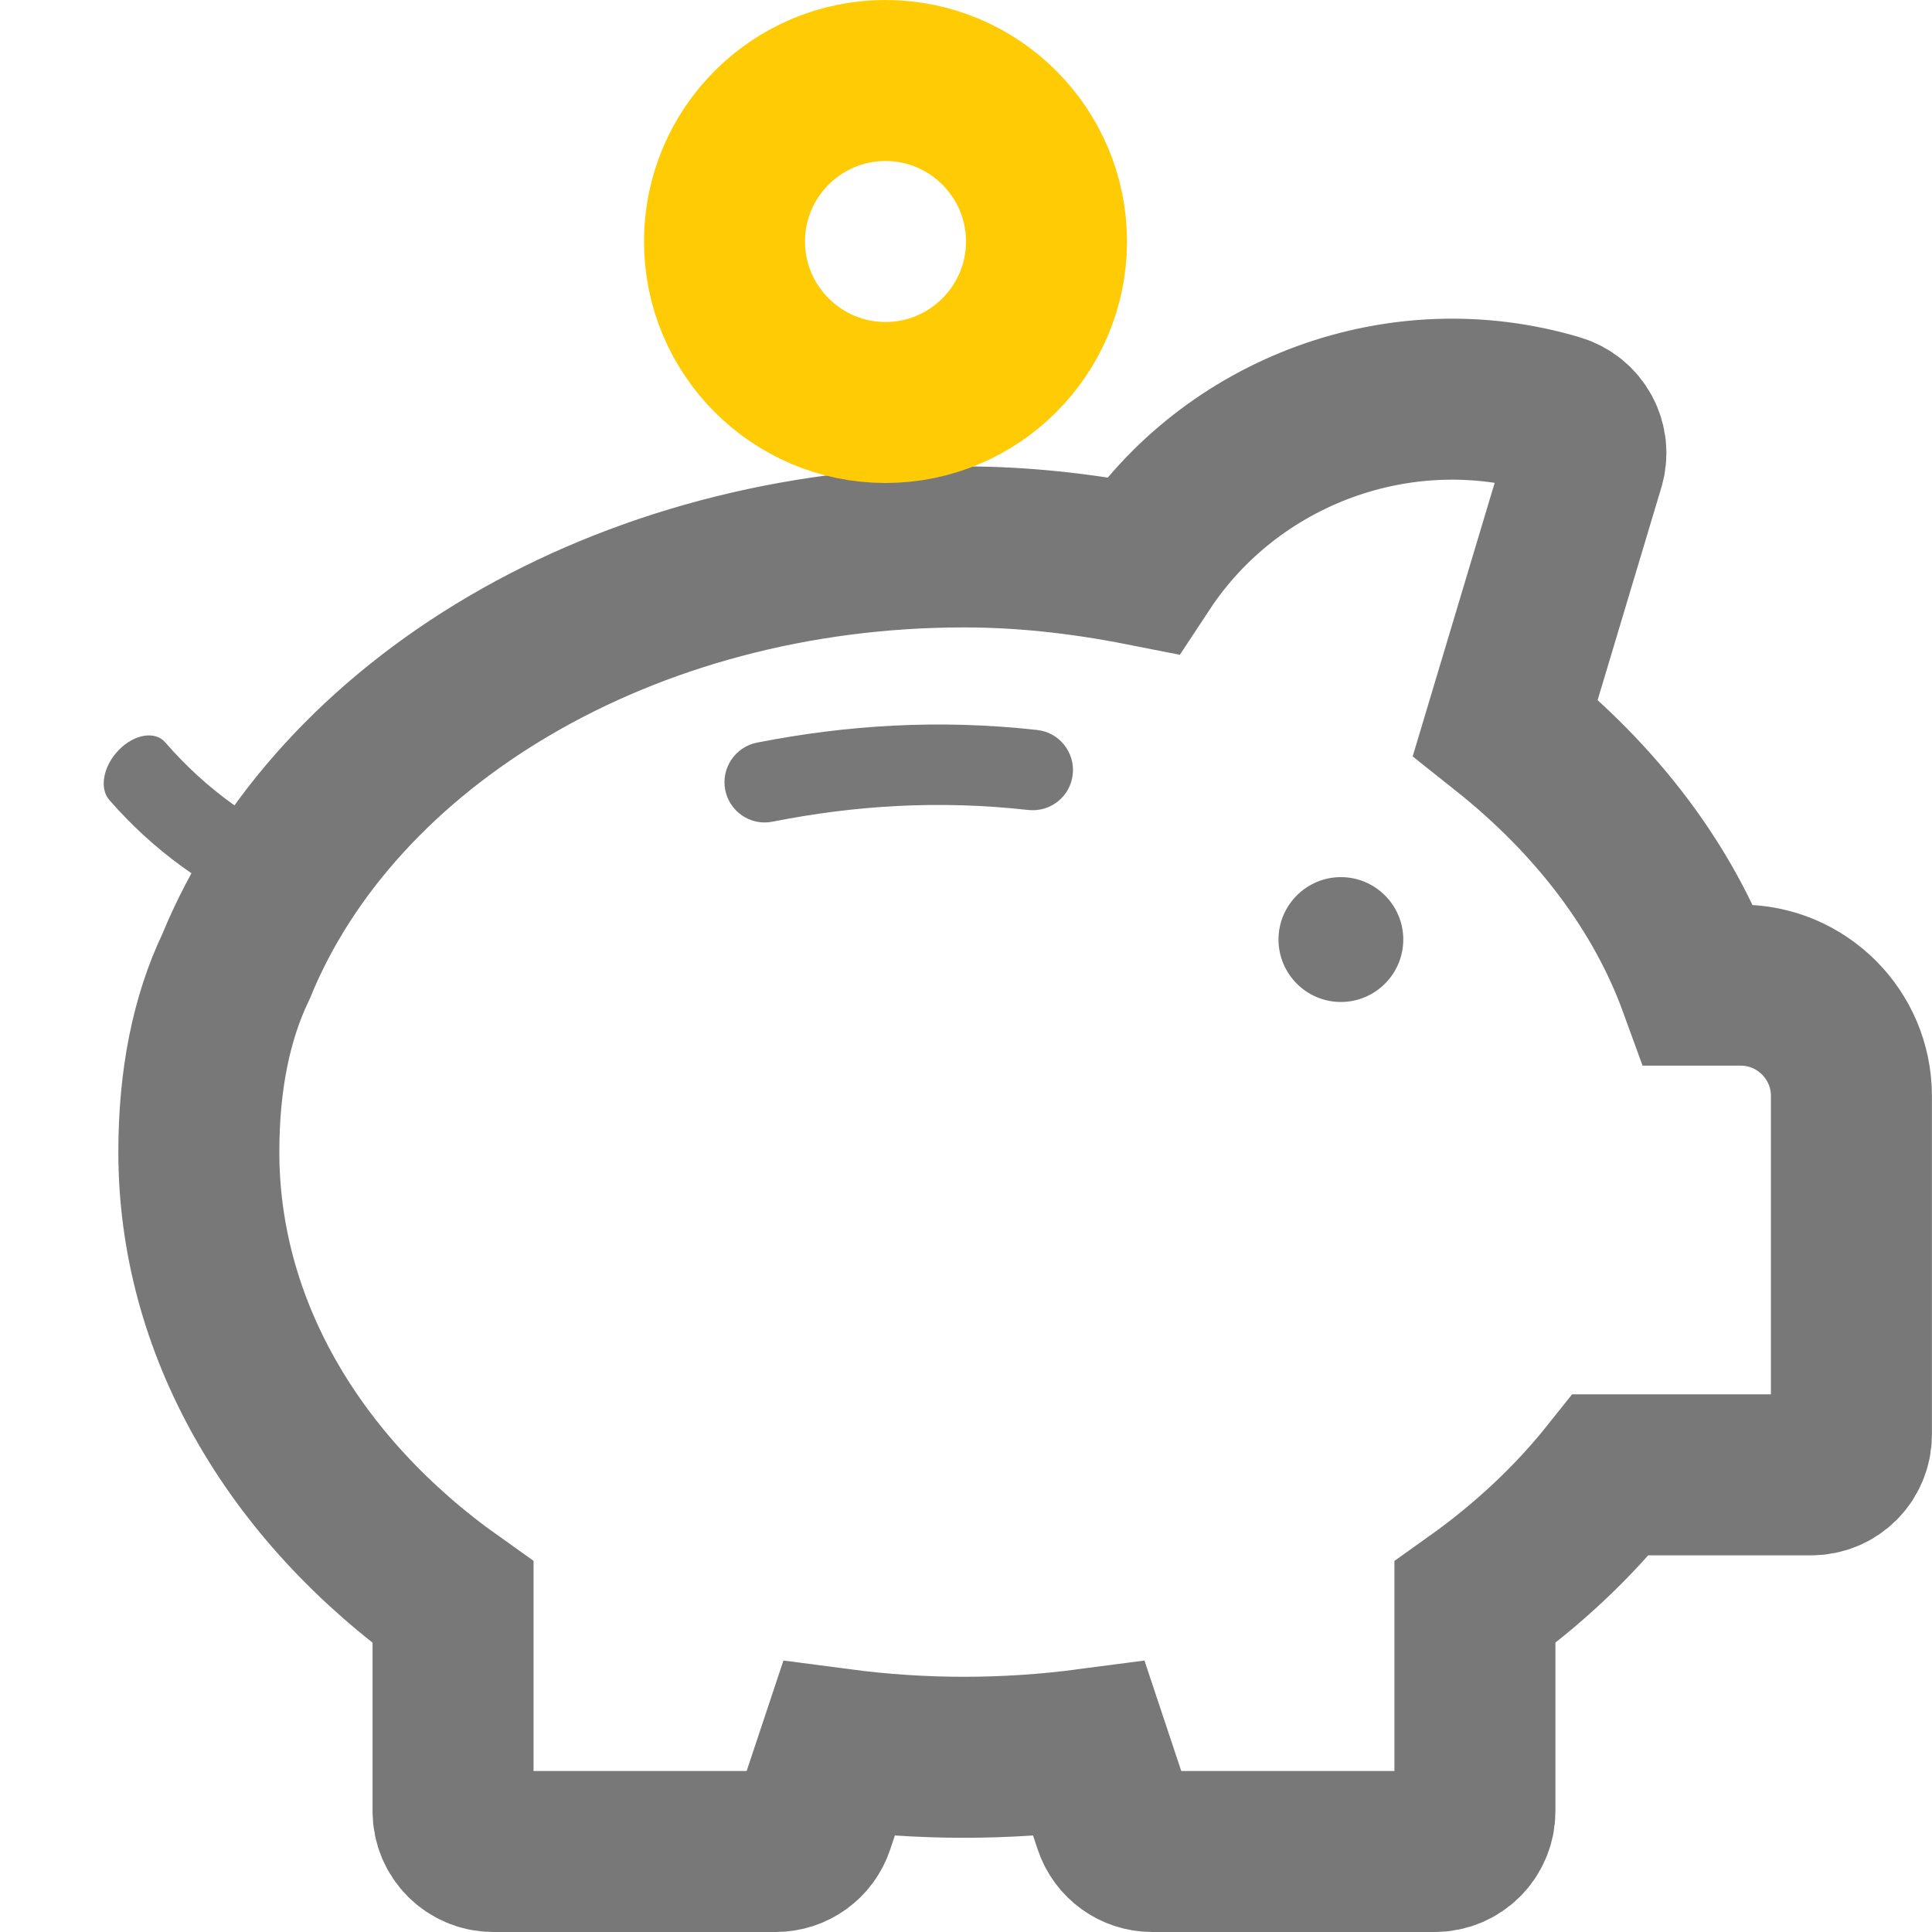
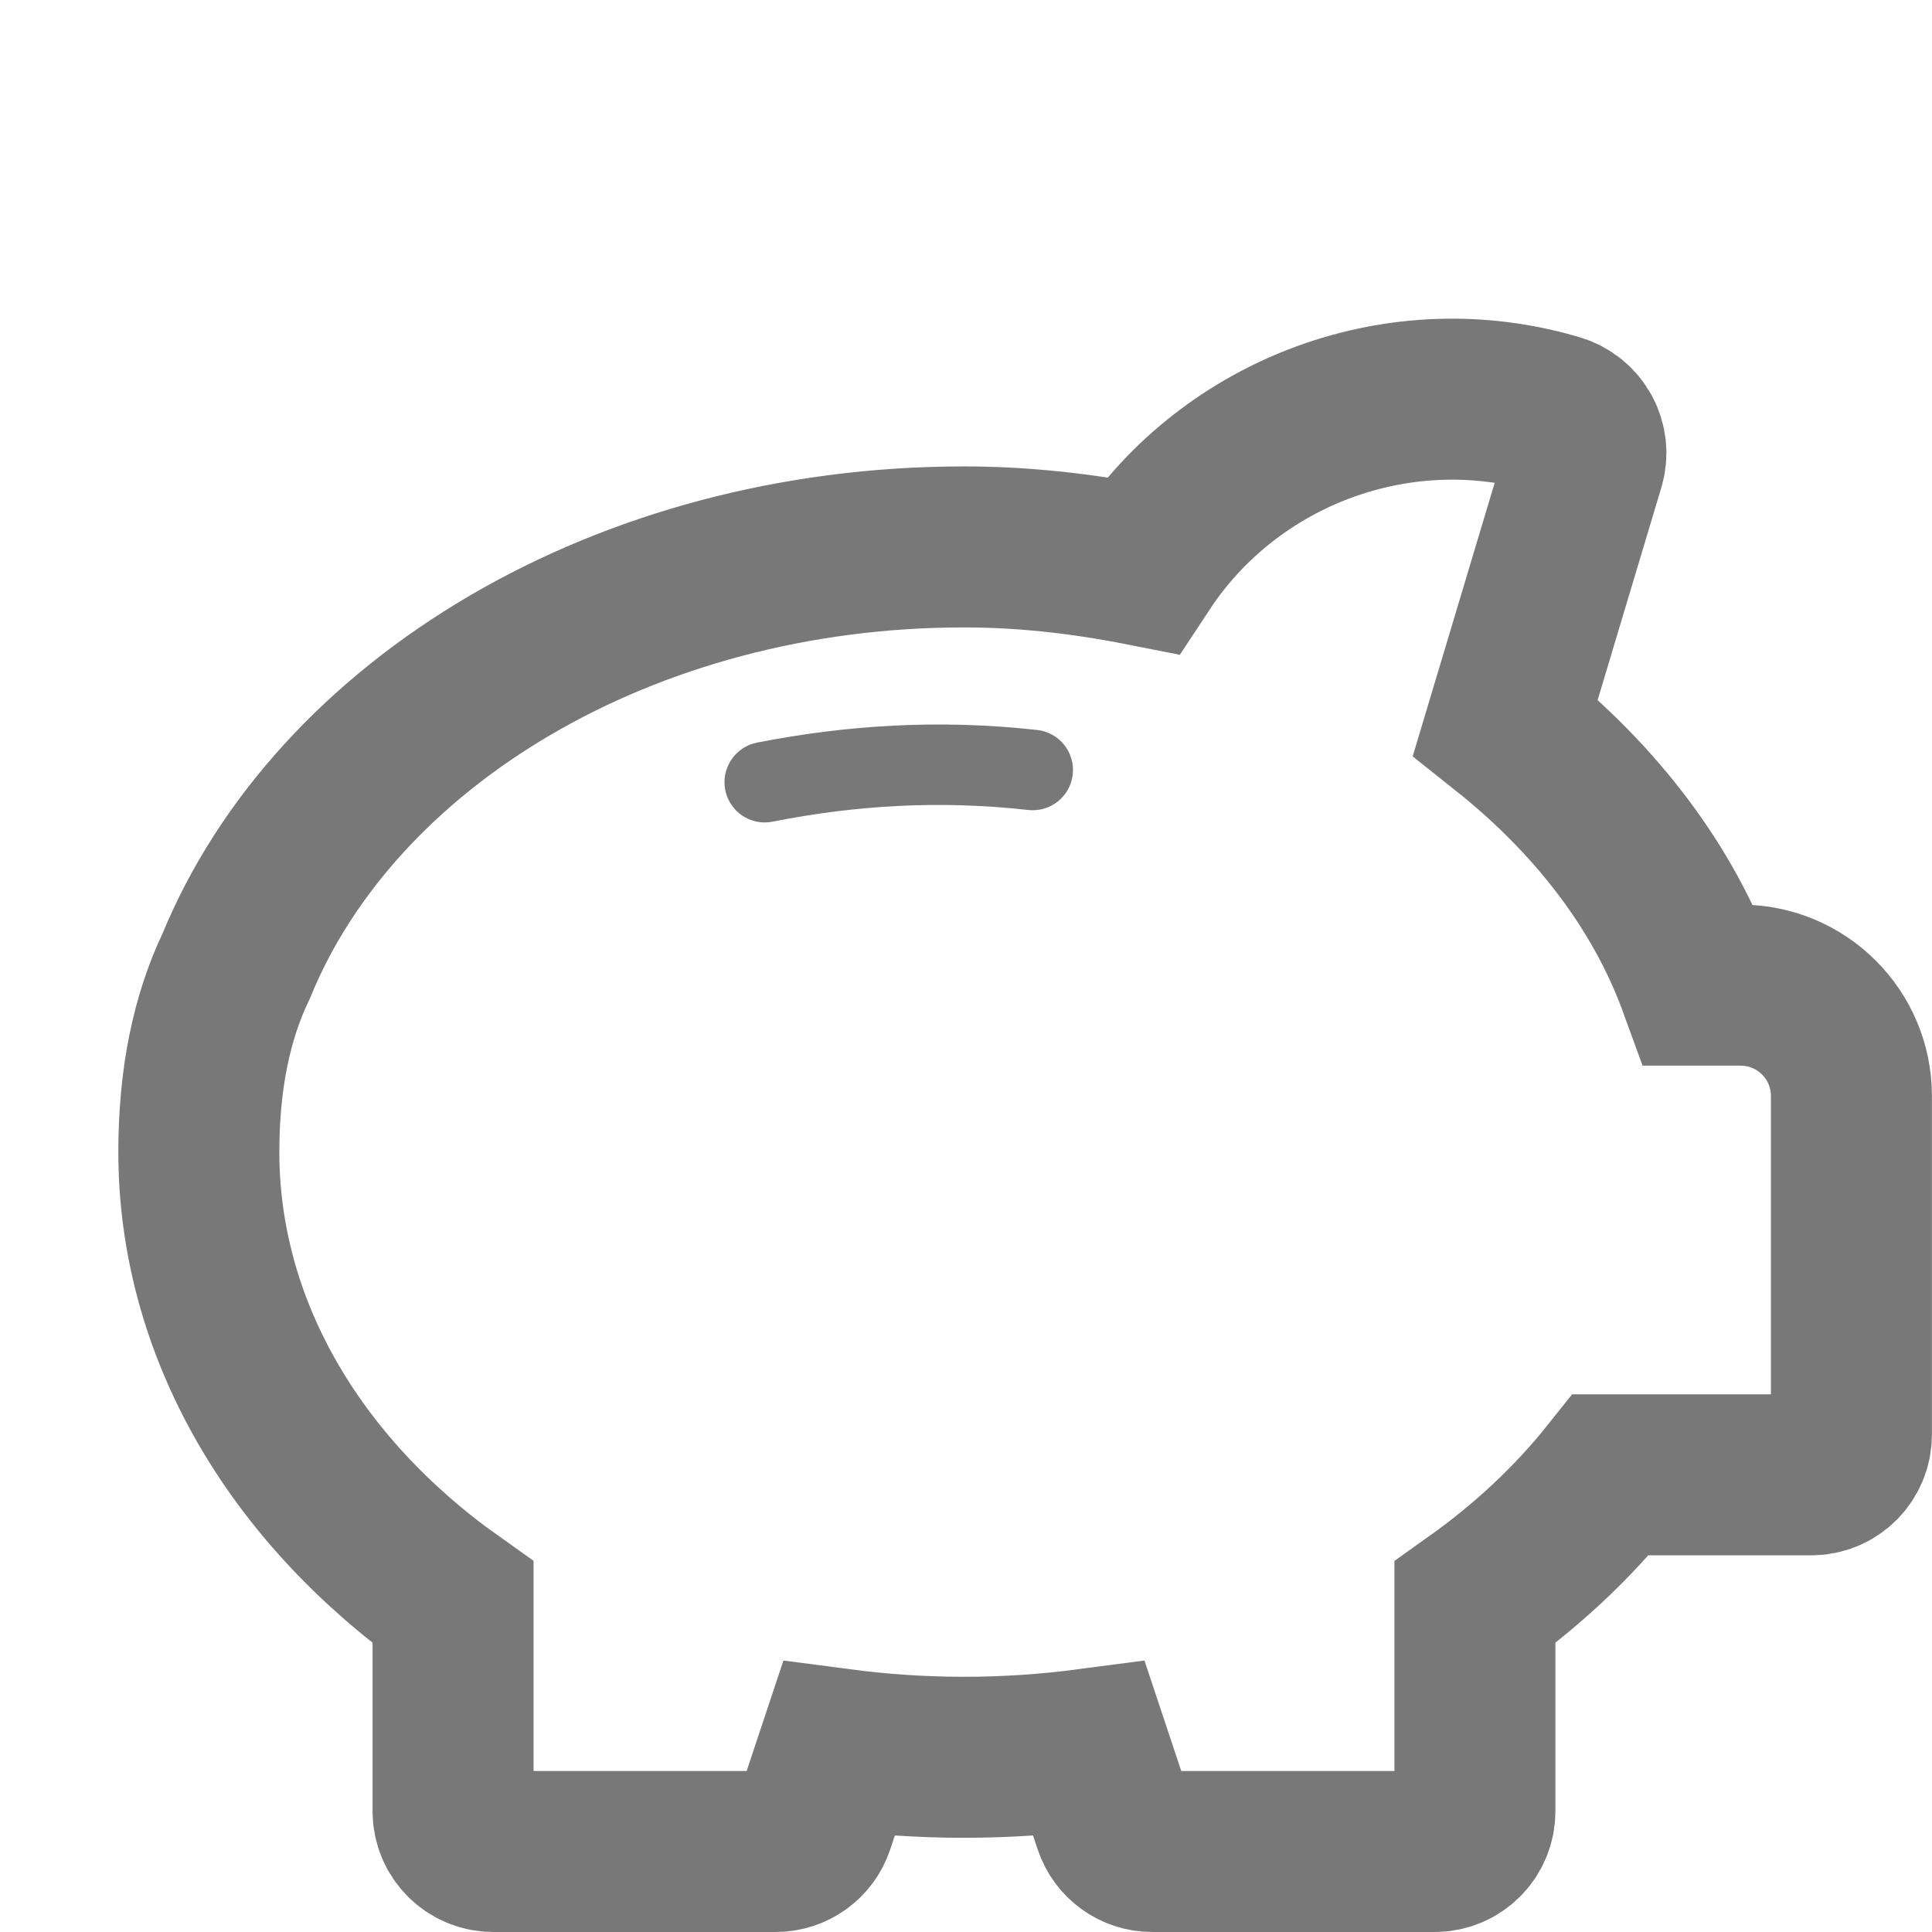
<svg xmlns="http://www.w3.org/2000/svg" width="24px" height="24px" viewBox="0 0 24 24" version="1.1">
  <title>icons / saving</title>
  <g id="icons-/-saving" stroke="none" stroke-width="1" fill="none" fill-rule="evenodd">
    <path d="M21.105,12.238 C20.67,11.042 19.847,9.946 18.701,9.035 L19.679,5.772 C19.718,5.645 19.704,5.509 19.641,5.392 C19.578,5.275 19.471,5.188 19.344,5.15 C17.401,4.567 15.293,5.351 14.191,7.023 C13.41,6.869 12.682,6.794 11.975,6.794 C7.752,6.794 4.168,8.984 2.933,12.003 C2.625,12.645 2.47,13.415 2.47,14.312 C2.47,16.454 3.617,18.479 5.628,19.906 L5.628,22.5 C5.628,22.776 5.852,23 6.128,23 L9.636,23 C9.851,23 10.042,22.862 10.11,22.658 L10.42,21.727 C11.459,21.864 12.491,21.864 13.529,21.727 L13.839,22.658 C13.907,22.862 14.098,23 14.313,23 L17.822,23 C18.098,23 18.322,22.776 18.322,22.5 L18.322,19.906 C18.974,19.442 19.541,18.911 20.011,18.321 L22.499,18.321 C22.775,18.321 22.999,18.098 22.999,17.821 L22.999,13.614 C22.999,12.855 22.382,12.238 21.624,12.238 L21.105,12.238 Z" id="Fill-7" stroke="#787878" stroke-width="2" />
-     <path d="M11,5 C12.103,5 13,4.102 13,3 C13,1.897 12.103,1 11,1 C9.897,1 9,1.897 9,3 C9,4.102 9.897,5 11,5" id="Path" stroke="#FFCB05" stroke-width="2" />
-     <path d="M16.657,10.896 C16.23,10.896 15.882,11.244 15.882,11.671 C15.882,12.099 16.23,12.447 16.657,12.447 C17.084,12.447 17.432,12.099 17.432,11.671 C17.432,11.244 17.084,10.896 16.657,10.896" id="Path" fill="#787878" />
    <path d="M12.884,9.068 C11.664,8.933 10.522,9.006 9.403,9.225 C9.133,9.279 8.956,9.542 9.009,9.813 C9.056,10.051 9.265,10.217 9.499,10.217 C9.531,10.217 9.564,10.214 9.597,10.207 C10.615,10.006 11.655,9.937 12.774,10.062 C13.05,10.092 13.296,9.894 13.326,9.62 C13.356,9.345 13.158,9.098 12.884,9.068" id="Path" fill="#787878" />
-     <path d="M3.809,9.746 C2.963,9.612 2.172,9.684 1.397,9.904 C1.209,9.958 1.087,10.22 1.123,10.491 C1.156,10.73 1.301,10.895 1.463,10.895 C1.485,10.895 1.508,10.892 1.531,10.886 C2.236,10.684 2.957,10.616 3.732,10.74 C3.924,10.771 4.094,10.573 4.115,10.298 C4.136,10.024 3.999,9.777 3.809,9.746" id="Path-Copy" fill="#787878" transform="translate(2.617, 10.287) rotate(-140) translate(-2.617, -10.287) " />
  </g>
</svg>